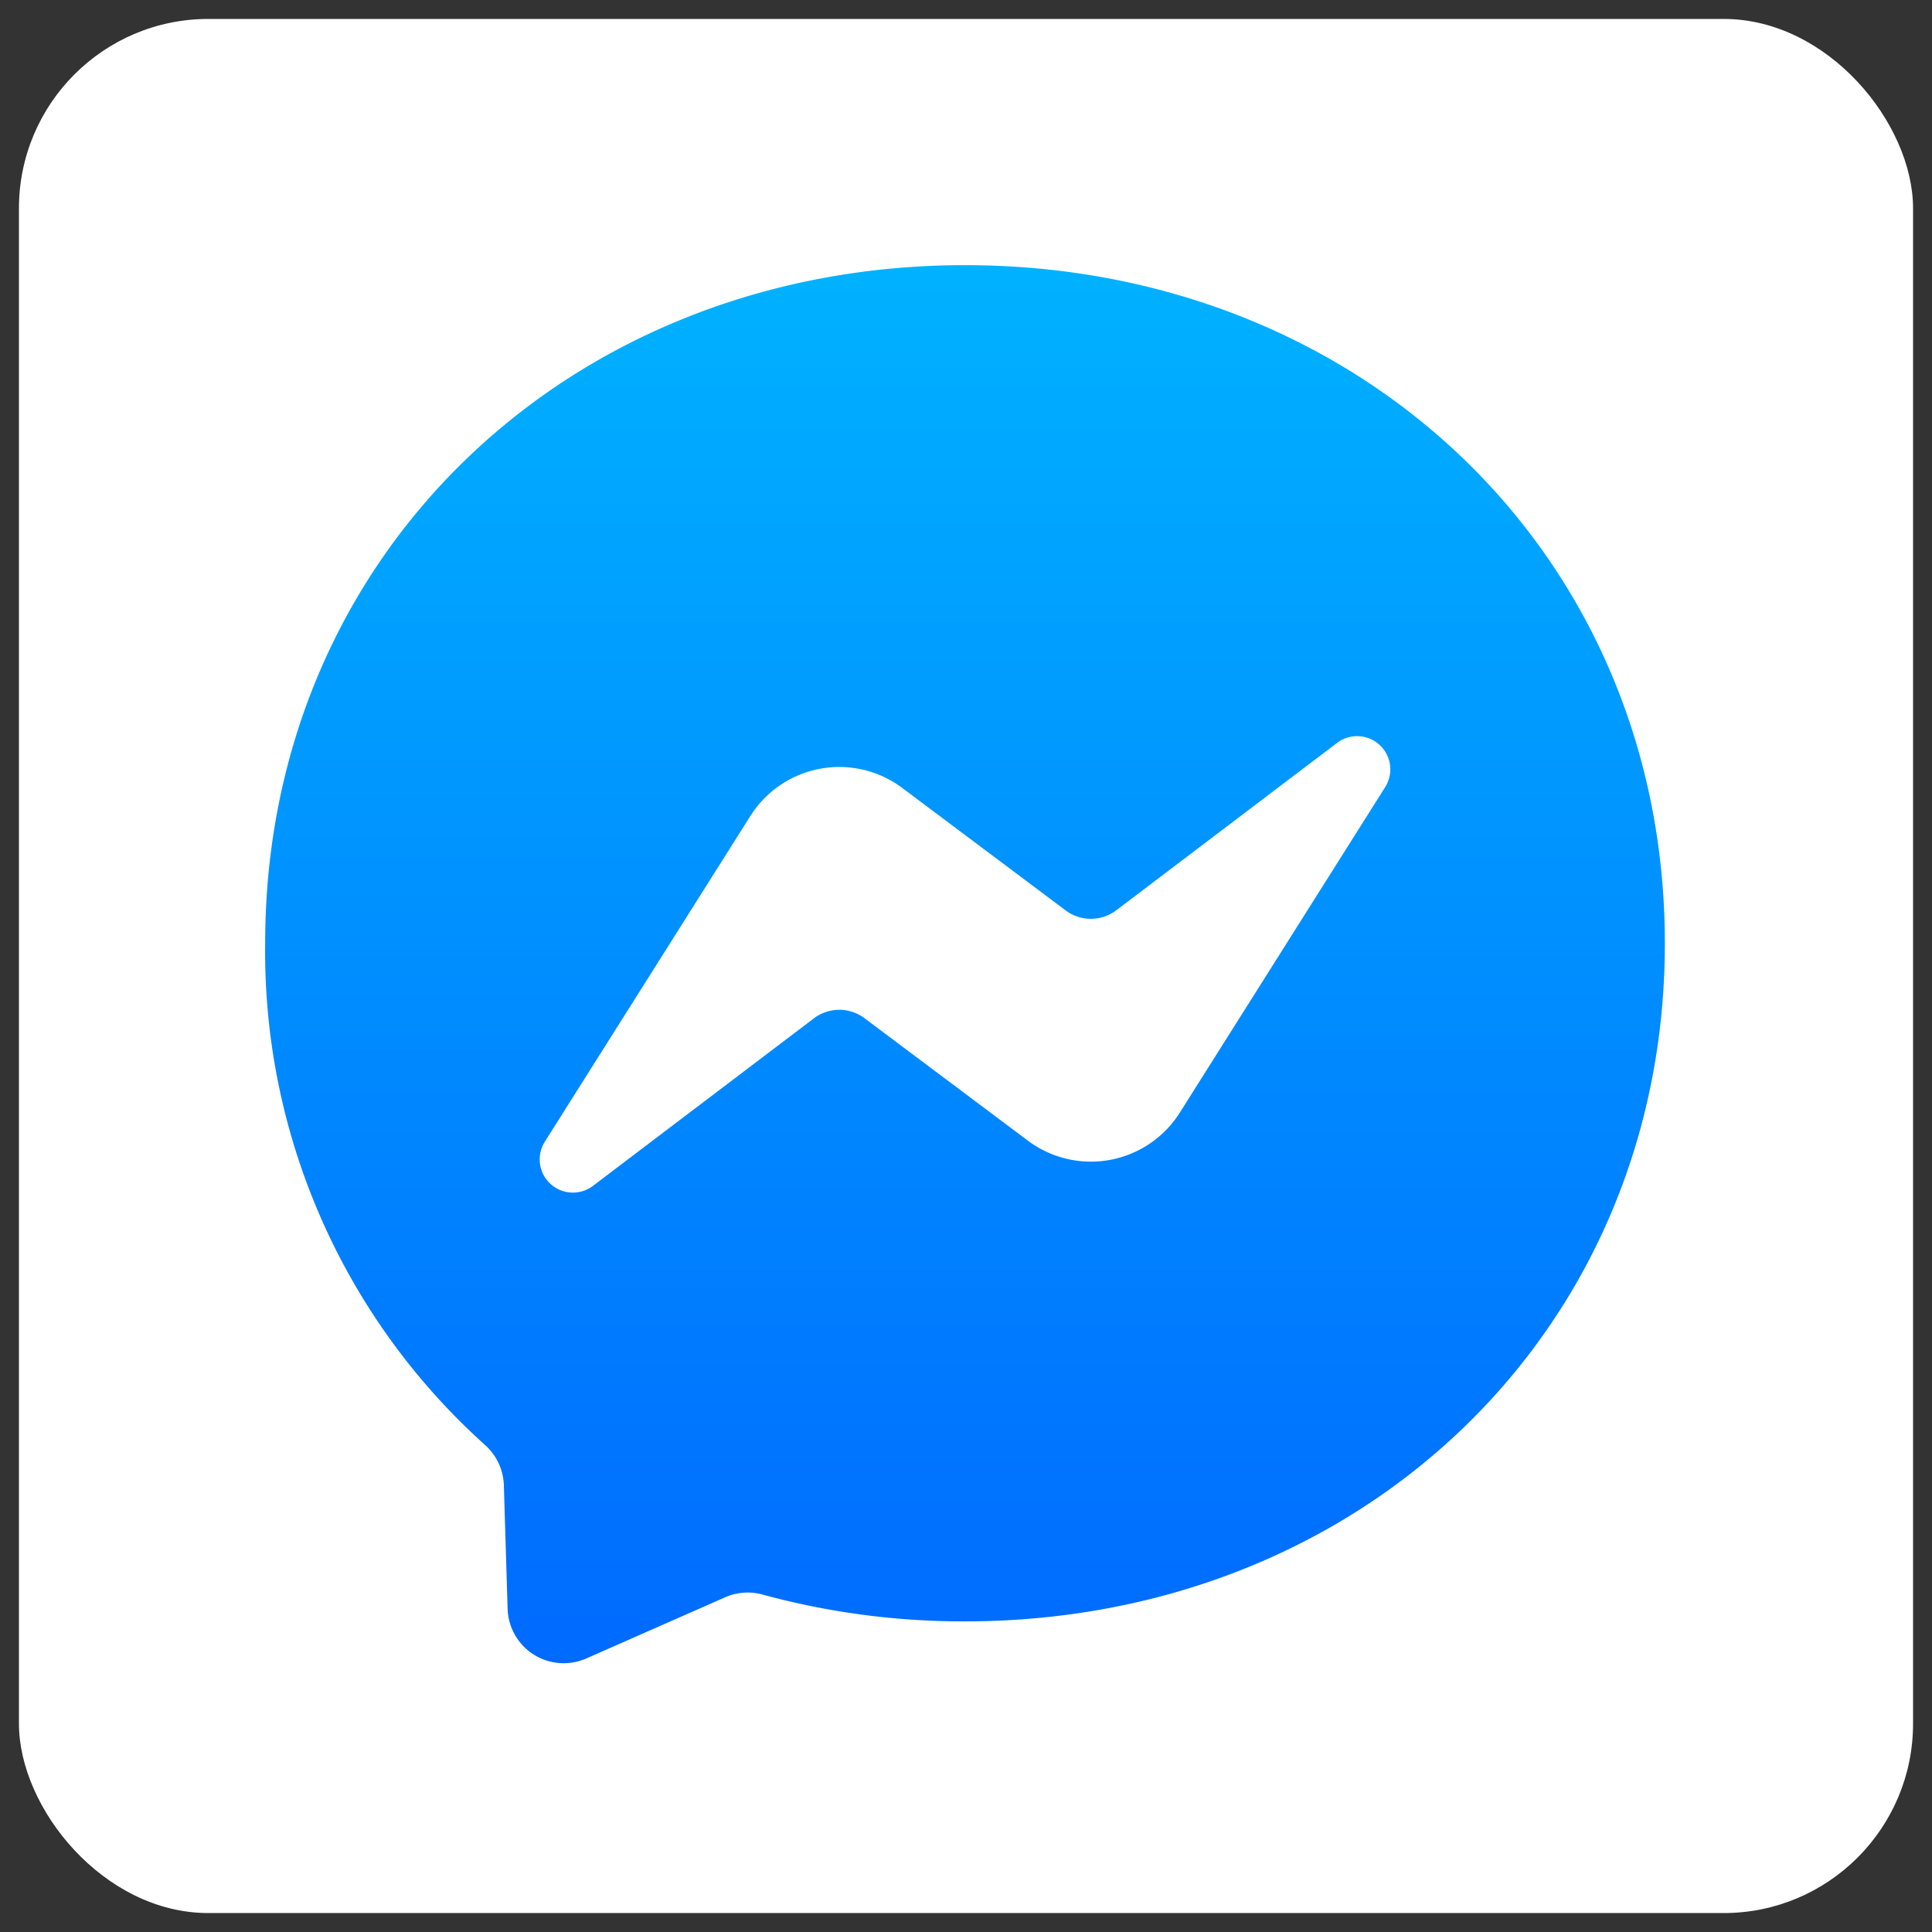
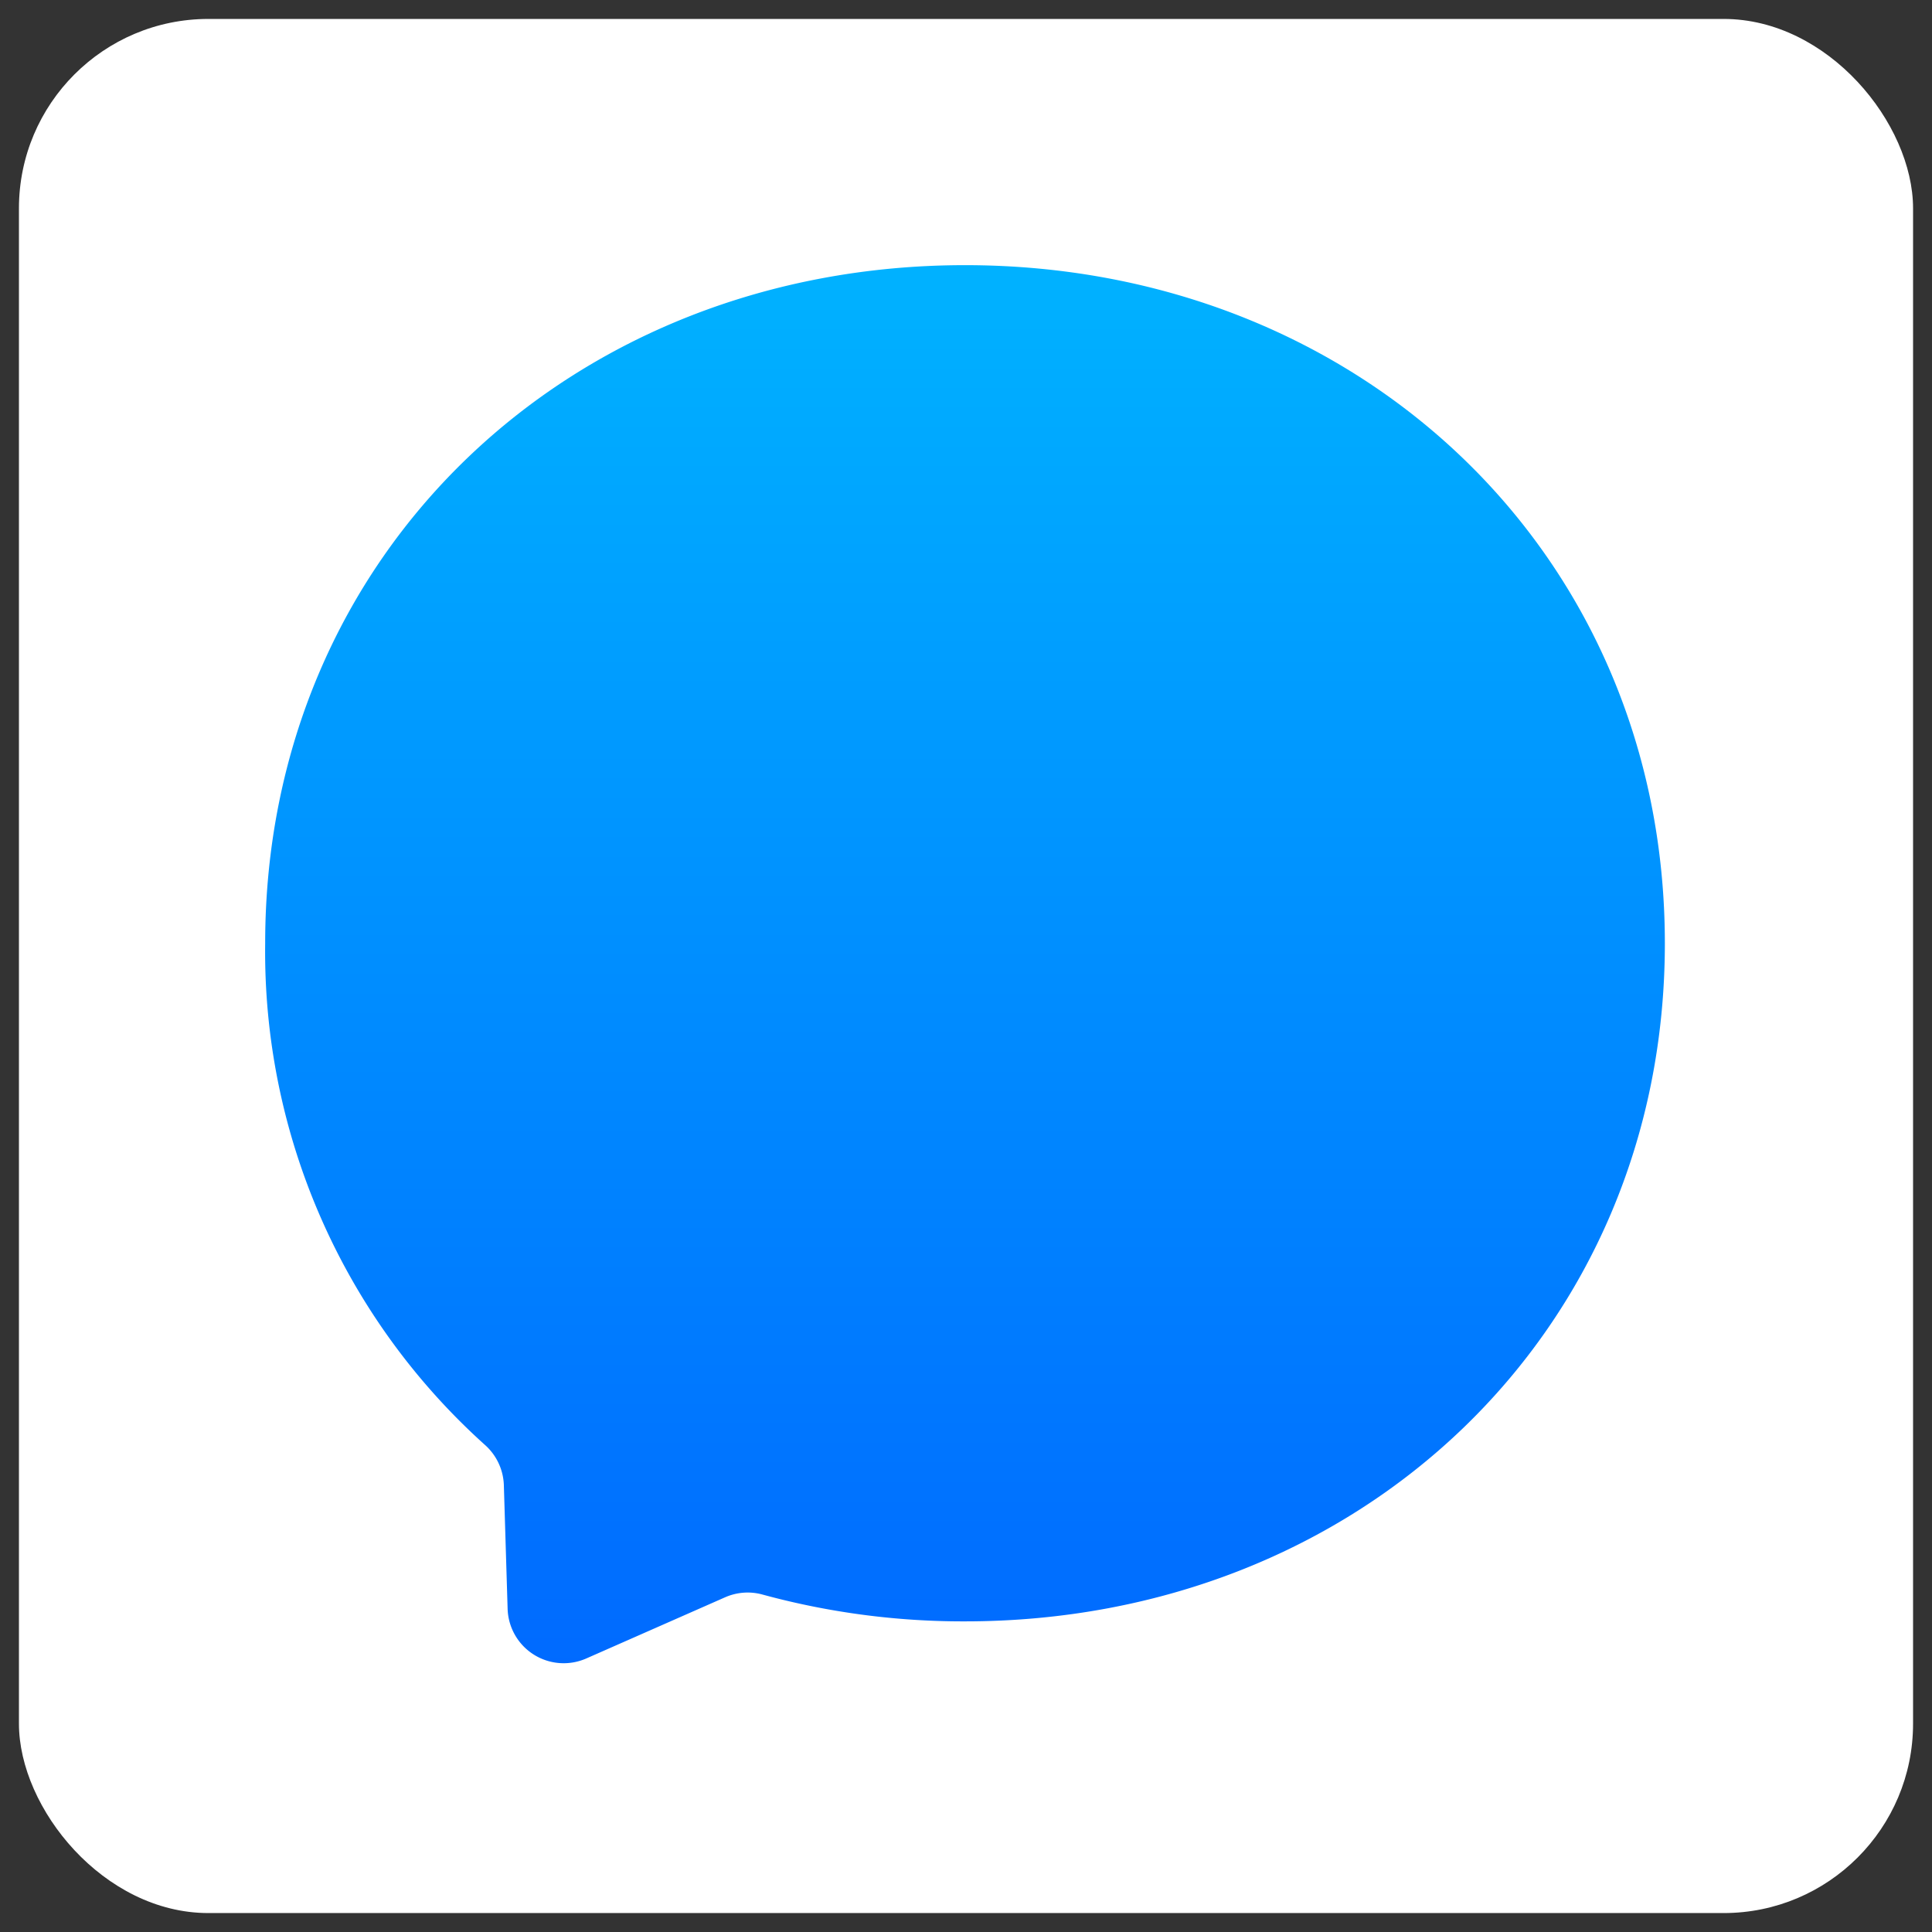
<svg xmlns="http://www.w3.org/2000/svg" width="102" height="102" viewBox="0 0 102 102">
  <rect x="0" y="0" width="102" height="102" fill="#333333" stroke="none" />
  <defs>
    <linearGradient id="linear-gradient" x1="0.5" x2="0.5" y2="1" gradientUnits="objectBoundingBox">
      <stop offset="0" stop-color="#00b2ff" />
      <stop offset="1" stop-color="#006aff" />
    </linearGradient>
    <clipPath id="clip-Messenger">
      <rect width="102" height="102" />
    </clipPath>
  </defs>
  <g id="Messenger" clip-path="url(#clip-Messenger)">
    <rect id="Rectangle_1726" data-name="Rectangle 1726" width="100" height="100" rx="10" transform="translate(1 1)" fill="#fff" />
    <g id="facebook-messenger-3" transform="translate(-36 -36.201)">
      <path id="Path_3128" data-name="Path 3128" d="M86.948,50.2C66.132,50.2,50,65.433,50,86a35.011,35.011,0,0,0,11.6,26.483,2.972,2.972,0,0,1,1,2.1l.2,6.565a2.961,2.961,0,0,0,4.148,2.614l7.33-3.23a2.951,2.951,0,0,1,1.97-.149,40.224,40.224,0,0,0,10.7,1.418c20.815,0,36.948-15.232,36.948-35.8S107.763,50.2,86.948,50.2Z" transform="translate(0 0)" fill-rule="evenodd" fill="url(#linear-gradient)" />
-       <path id="Path_3129" data-name="Path 3129" d="M128.649,206.137l10.854-17.2a5.55,5.55,0,0,1,8.014-1.478l8.631,6.469a2.221,2.221,0,0,0,2.669-.007l11.657-8.838a1.753,1.753,0,0,1,2.542,2.332L162.17,204.607a5.55,5.55,0,0,1-8.014,1.478l-8.631-6.469a2.221,2.221,0,0,0-2.669.007l-11.664,8.845A1.753,1.753,0,0,1,128.649,206.137Z" transform="translate(-63.885 -109.66)" fill="#fff" fill-rule="evenodd" />
    </g>
  </g>
</svg>